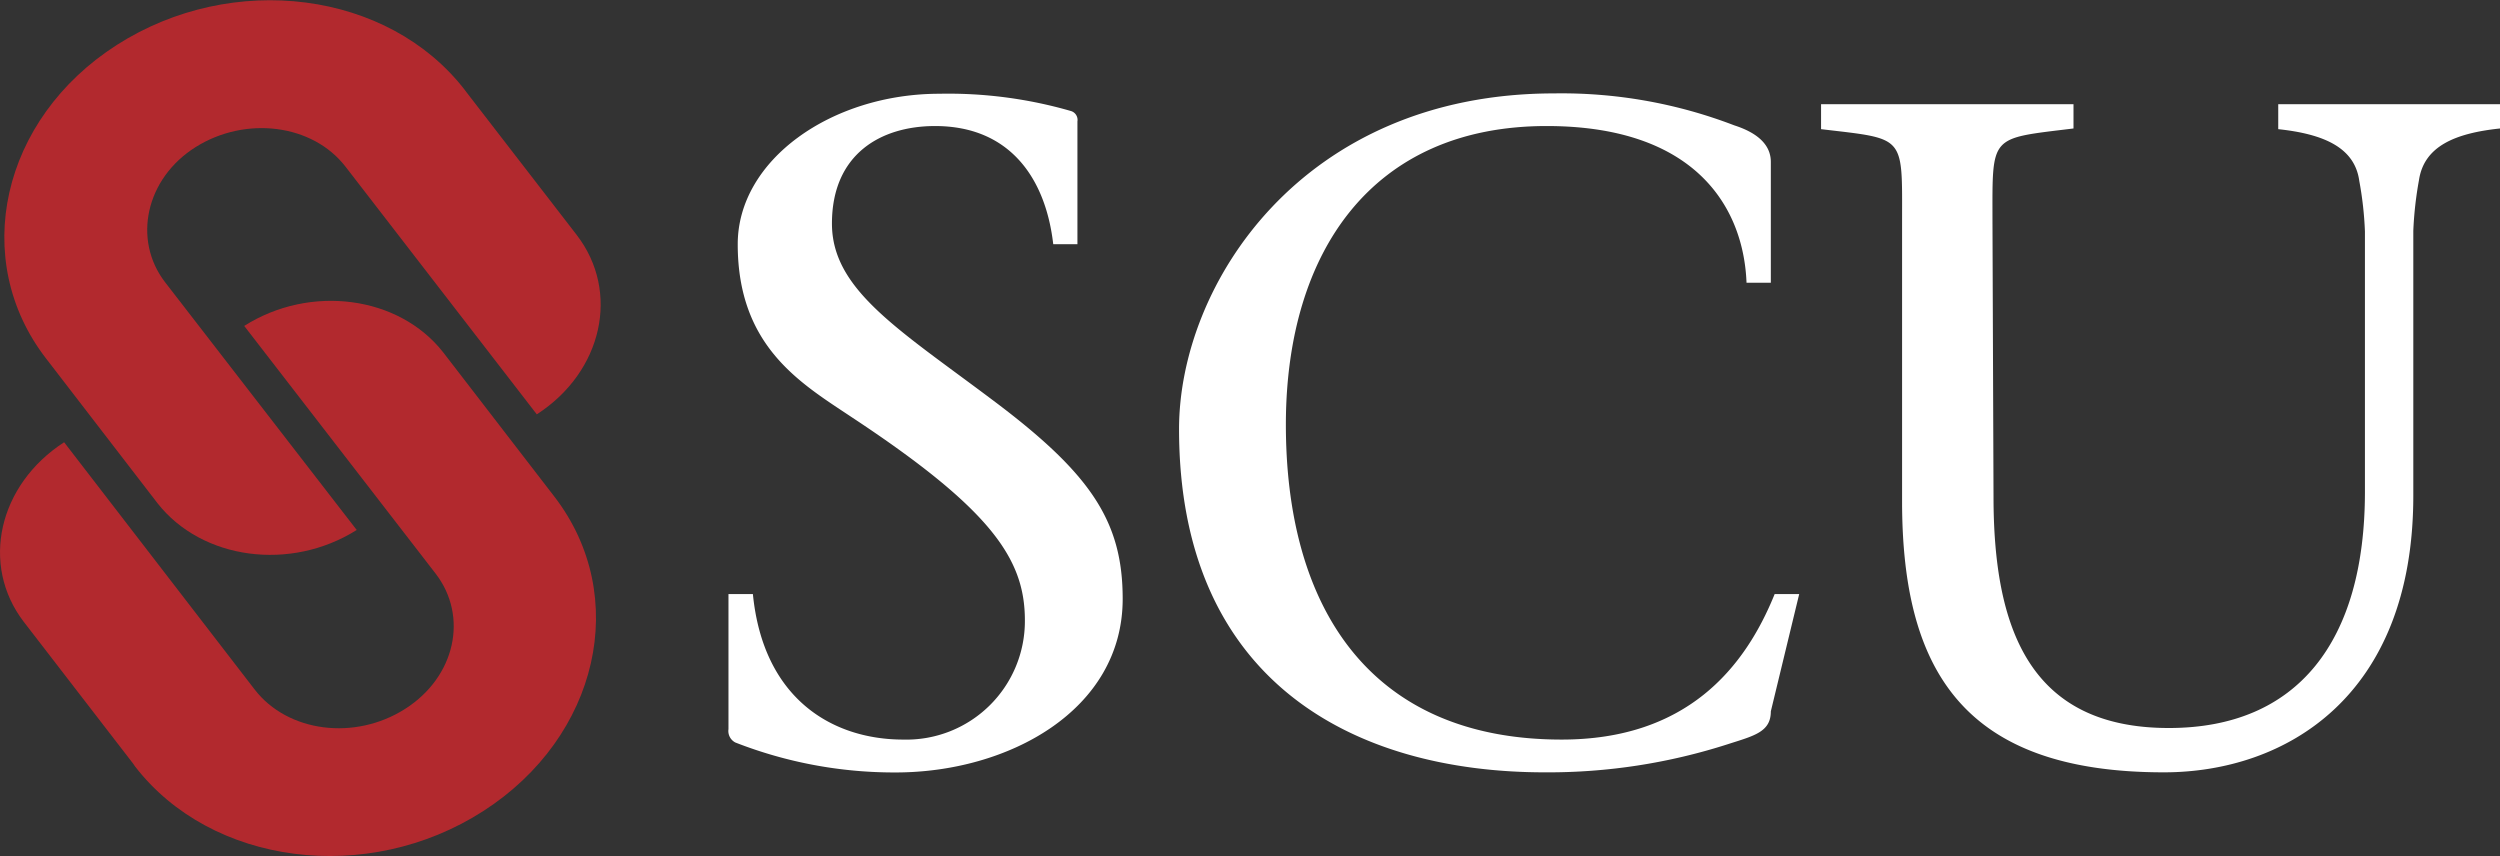
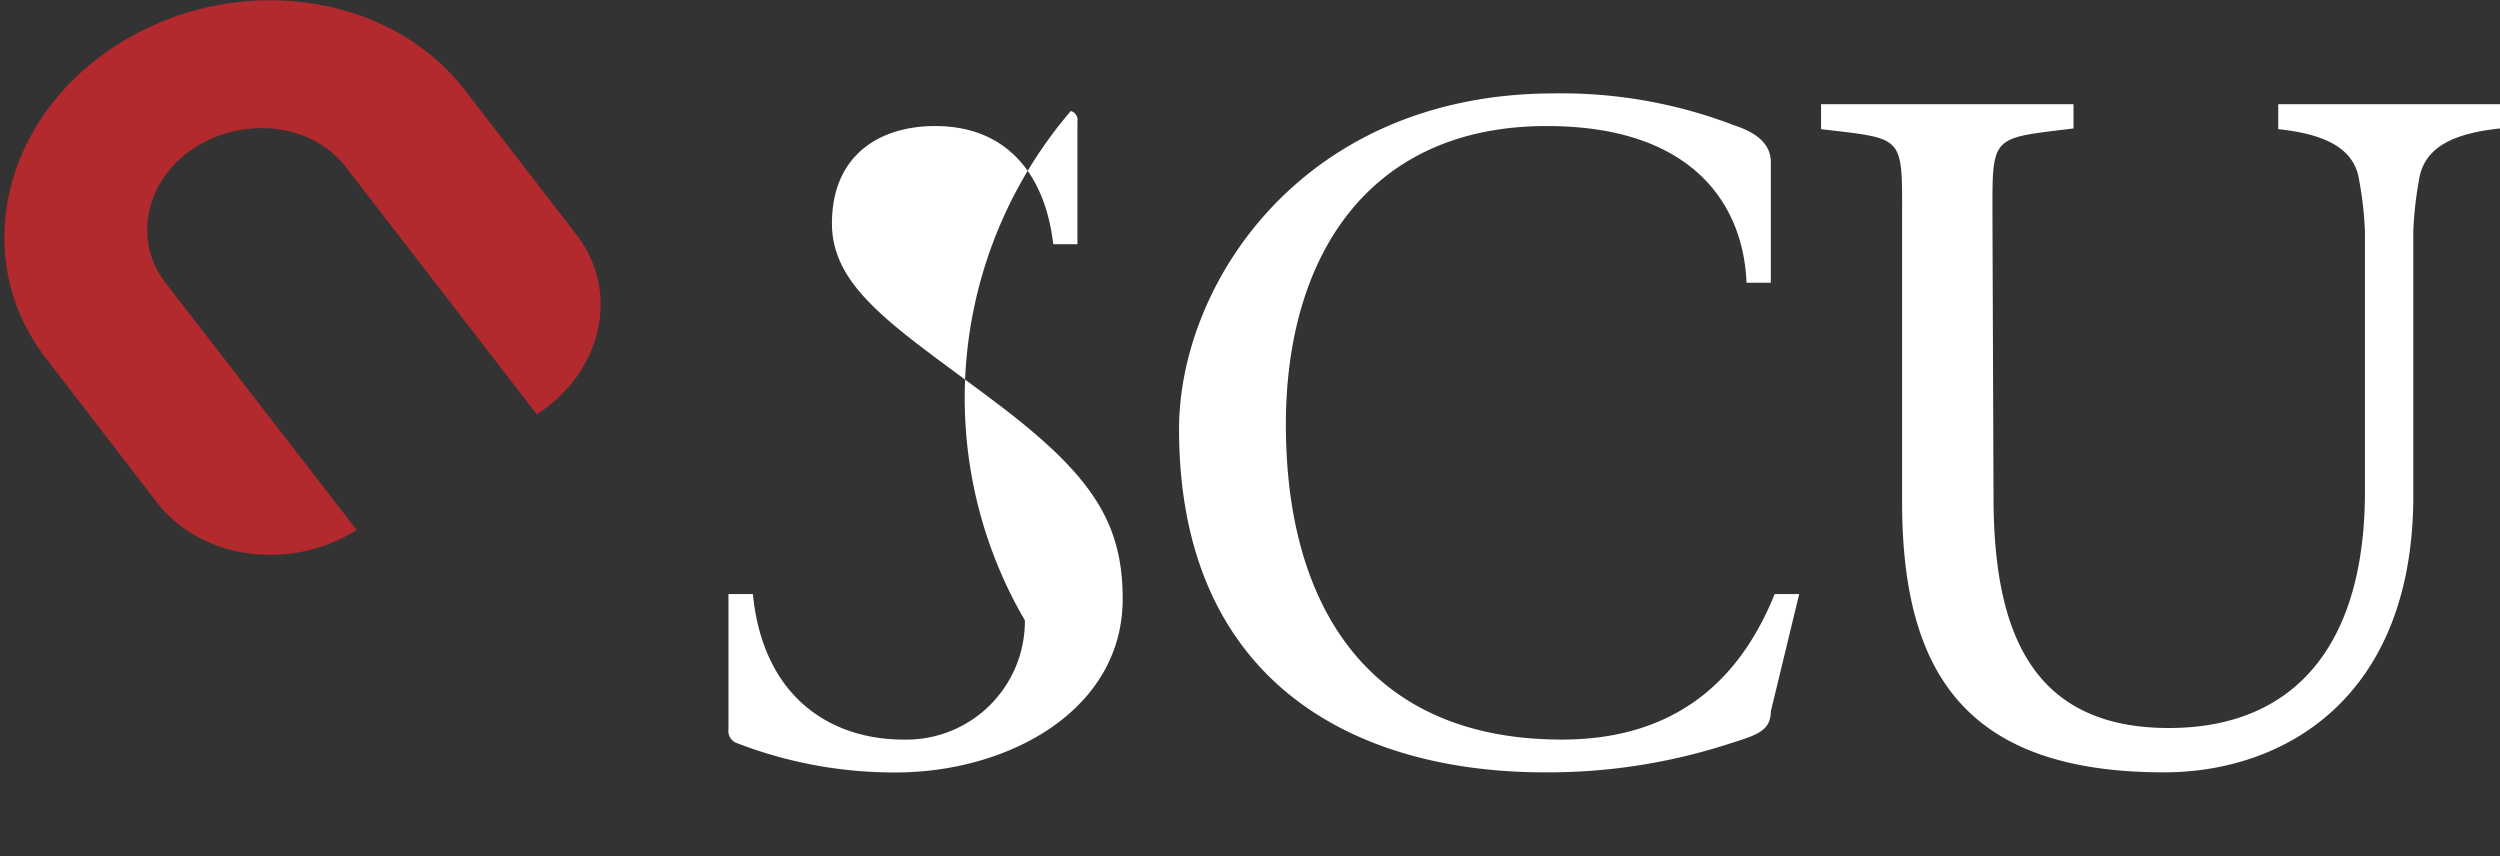
<svg xmlns="http://www.w3.org/2000/svg" viewBox="0 0 216 73.98">
  <rect x="0" y="0" width="216" height="73.98" fill="#333333" stroke="none" />
  <defs>
    <style>.cls-1{fill:#fff;}.cls-2{fill:#b2292e;}</style>
  </defs>
  <g id="Layer_2" data-name="Layer 2">
    <g id="Layer_1-2" data-name="Layer 1">
-       <path class="cls-1" d="M91,21.1c-.65-5.67-3.73-10.21-10.21-10.21-4.7,0-8.91,2.43-8.91,8.43,0,5.67,5.67,9.08,13.77,15.16C94.22,40.88,97,45,97,51.74c0,9.64-9.89,15-19.61,15a37.67,37.67,0,0,1-13.86-2.59A1.12,1.12,0,0,1,62.94,63V51.33h2.11c.89,9,6.81,12.57,13,12.57A10.24,10.24,0,0,0,88.55,53.6c0-5.27-2.84-9.56-15-17.58-4.38-2.92-9.81-6.08-9.81-14.92,0-7.29,8.11-13,17.43-13A38.11,38.11,0,0,1,92.52,9.59a.8.8,0,0,1,.57.9V21.1Z" />
+       <path class="cls-1" d="M91,21.1c-.65-5.67-3.73-10.21-10.21-10.21-4.7,0-8.91,2.43-8.91,8.43,0,5.67,5.67,9.08,13.77,15.16C94.22,40.88,97,45,97,51.74c0,9.64-9.89,15-19.61,15a37.67,37.67,0,0,1-13.86-2.59A1.12,1.12,0,0,1,62.94,63V51.33h2.11c.89,9,6.81,12.57,13,12.57A10.24,10.24,0,0,0,88.55,53.6A38.11,38.11,0,0,1,92.52,9.59a.8.8,0,0,1,.57.9V21.1Z" />
      <path class="cls-1" d="M155.45,51.33,153,61.46c0,1.79-1.45,2.11-3.72,2.84a50.68,50.68,0,0,1-15.81,2.43c-16.61,0-31.6-7.94-31.6-29.66,0-12.48,10.61-29,32.41-29a41.63,41.63,0,0,1,15.56,2.76c2.27.73,3.16,1.86,3.16,3.16V24.43h-2.1c-.25-6.49-4.38-13.54-17.27-13.54-15.15,0-22.44,10.94-22.53,25.53-.08,16.13,7.3,27.48,23.83,27.48,10.78,0,15.81-6.16,18.4-12.57Z" />
      <path class="cls-1" d="M172.24,42.9c0,11.35,3.08,20,15.15,20,11.1,0,16.94-7.45,16.94-20.42V20a30.25,30.25,0,0,0-.49-4.38c-.4-2.92-3.16-4.05-7-4.46V9H216v2.1c-3.89.41-6.56,1.54-7,4.46a31.73,31.73,0,0,0-.49,4.38V42.82c0,17.43-11.1,23.91-21.55,23.91-17.27,0-22.62-8.75-22.62-23.42V19.16c0-7.54.33-7.13-7-8V9h21.81v2.1c-7.3.9-7,.49-7,8Z" />
      <path class="cls-2" d="M30.82,45.79c-5.71,3.6-13.37,2.58-17.21-2.31L4,31c-6.64-8.56-3.9-20.73,6.1-27.12S33.56-.8,40.18,7.8l.14.19,9.5,12.3c3.79,4.91,2.25,11.83-3.44,15.51L29.86,14.41C27,10.7,21.21,10,16.9,12.71s-5.46,8-2.64,11.67Z" />
-       <path class="cls-2" d="M21.1,28.16c5.71-3.62,13.37-2.6,17.19,2.28L47.9,42.91c6.61,8.59,3.84,20.75-6.15,27.17s-23.48,4.7-30.09-3.87L11.52,66,2.05,53.72c-3.76-4.91-2.2-11.83,3.49-15.51L22,59.57c2.85,3.7,8.65,4.45,13,1.68s5.49-8,2.63-11.7Z" />
    </g>
  </g>
</svg>